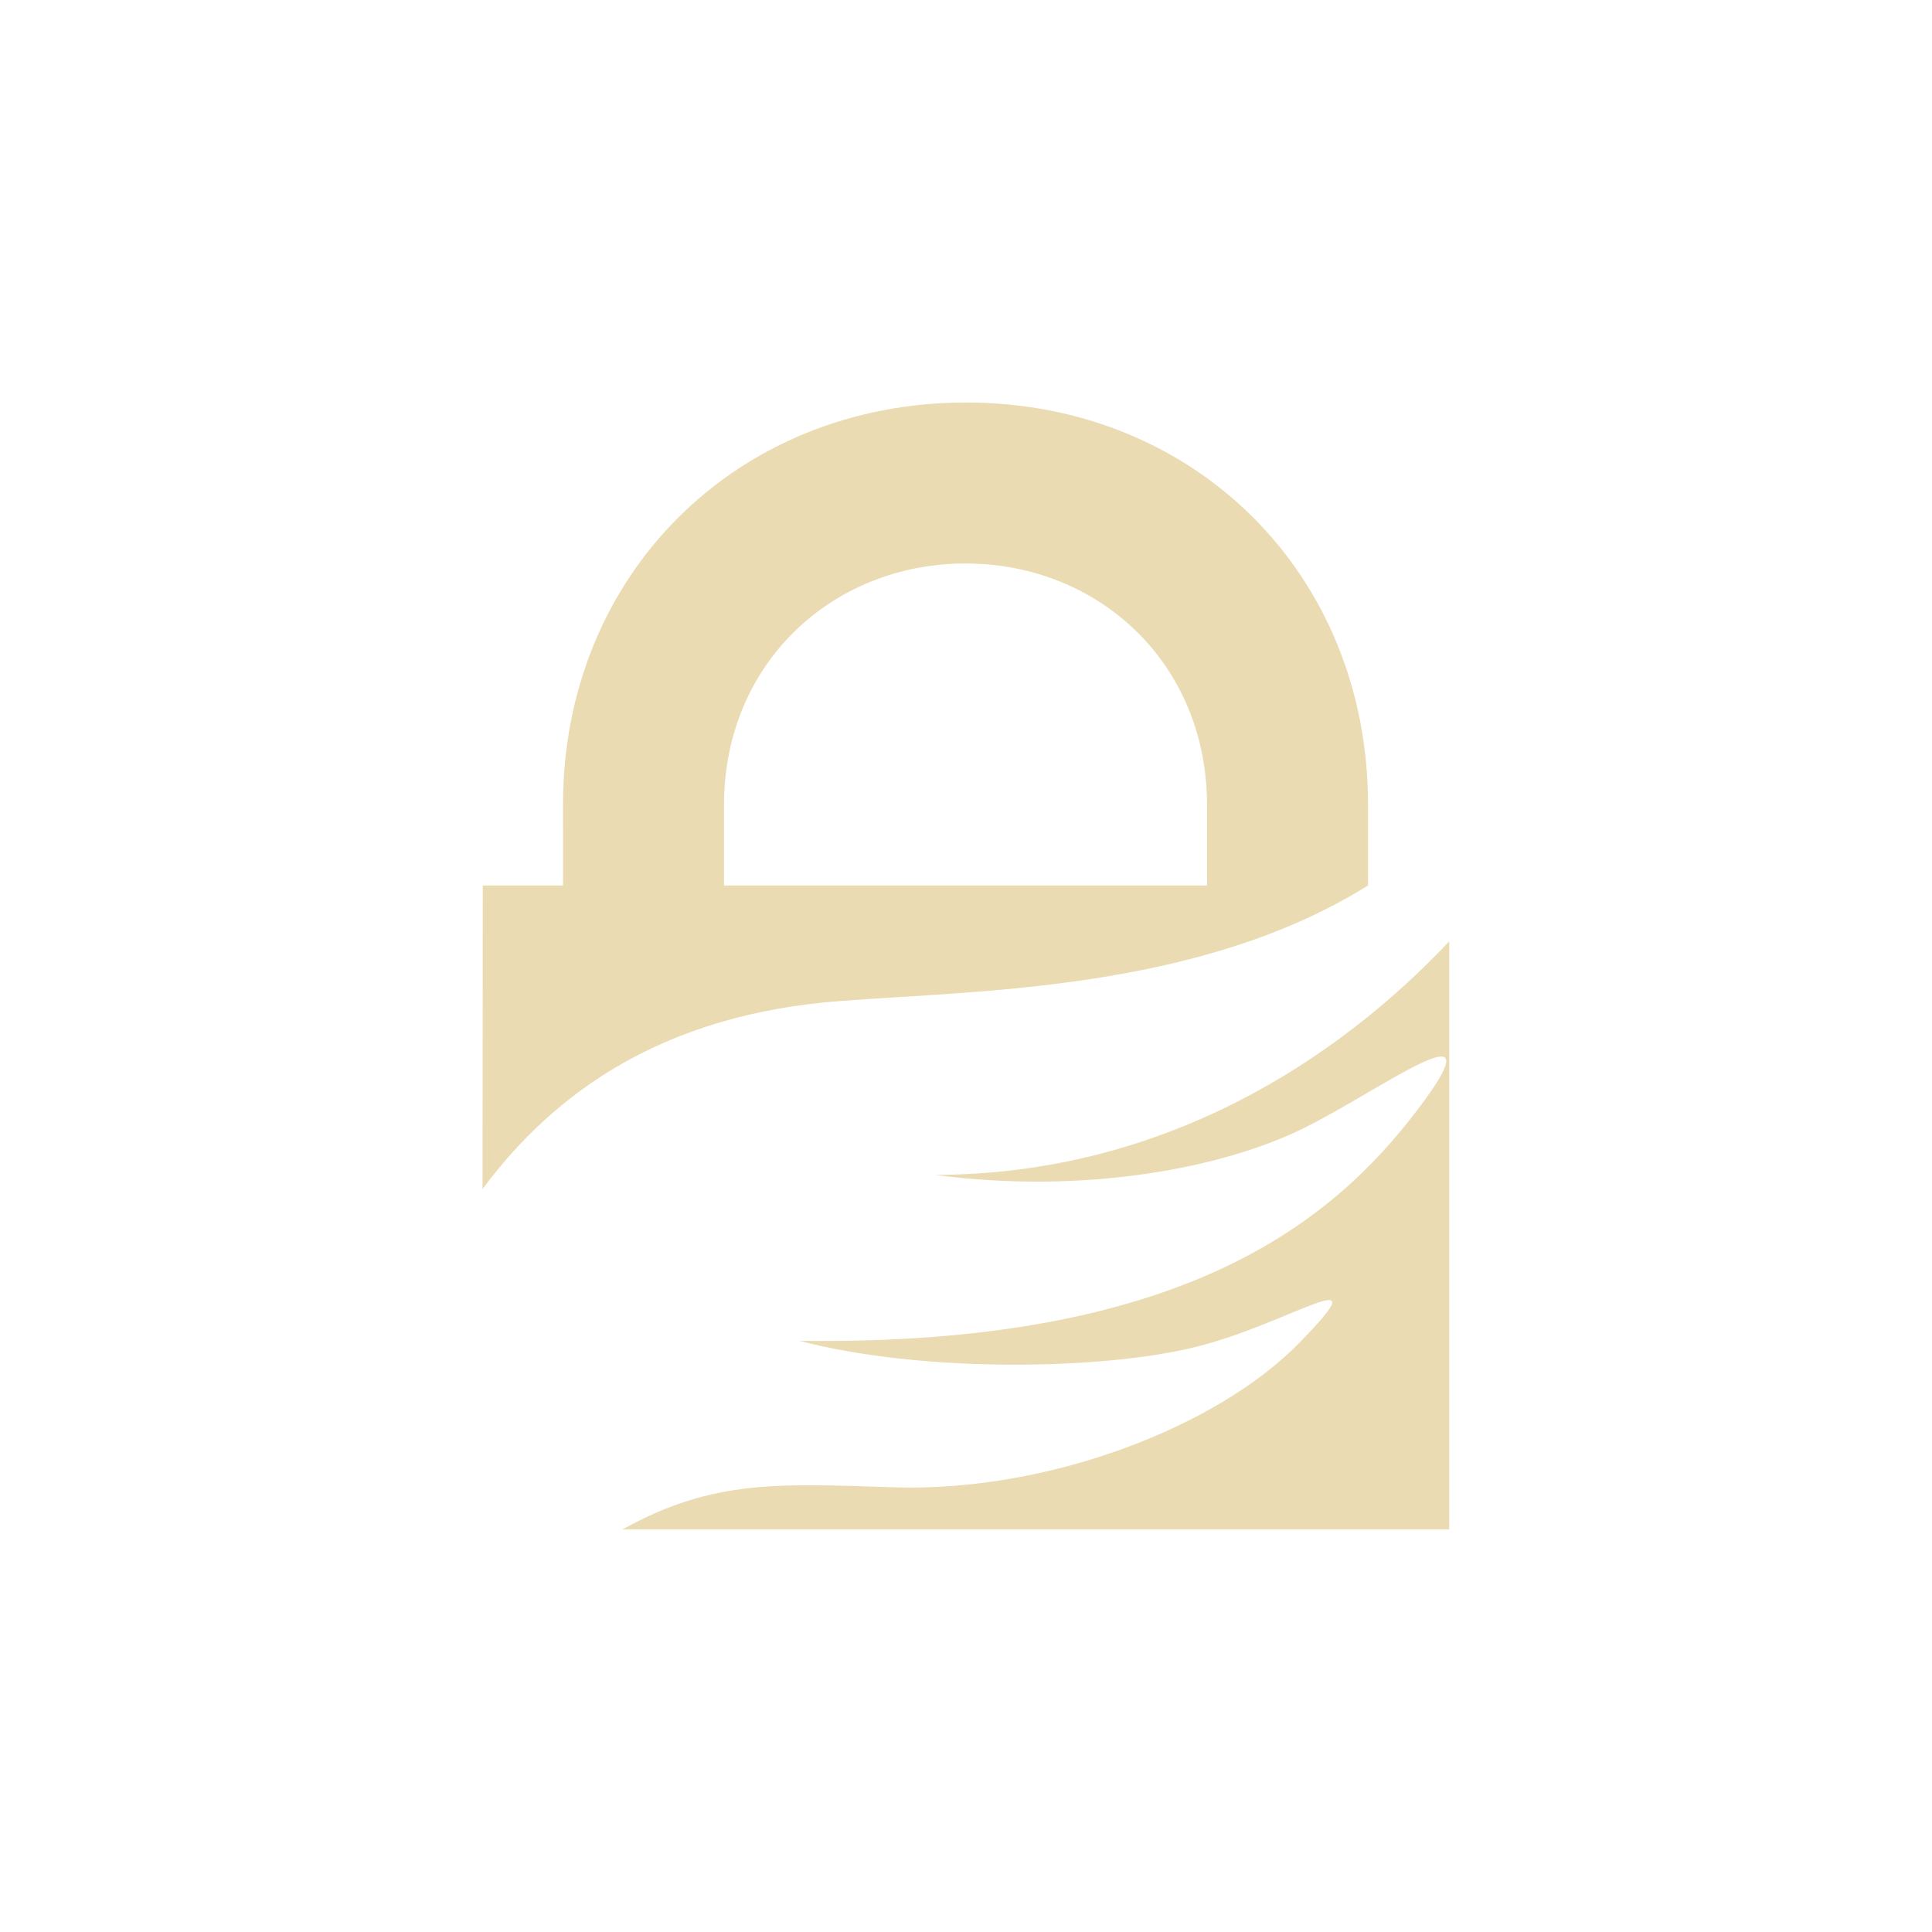
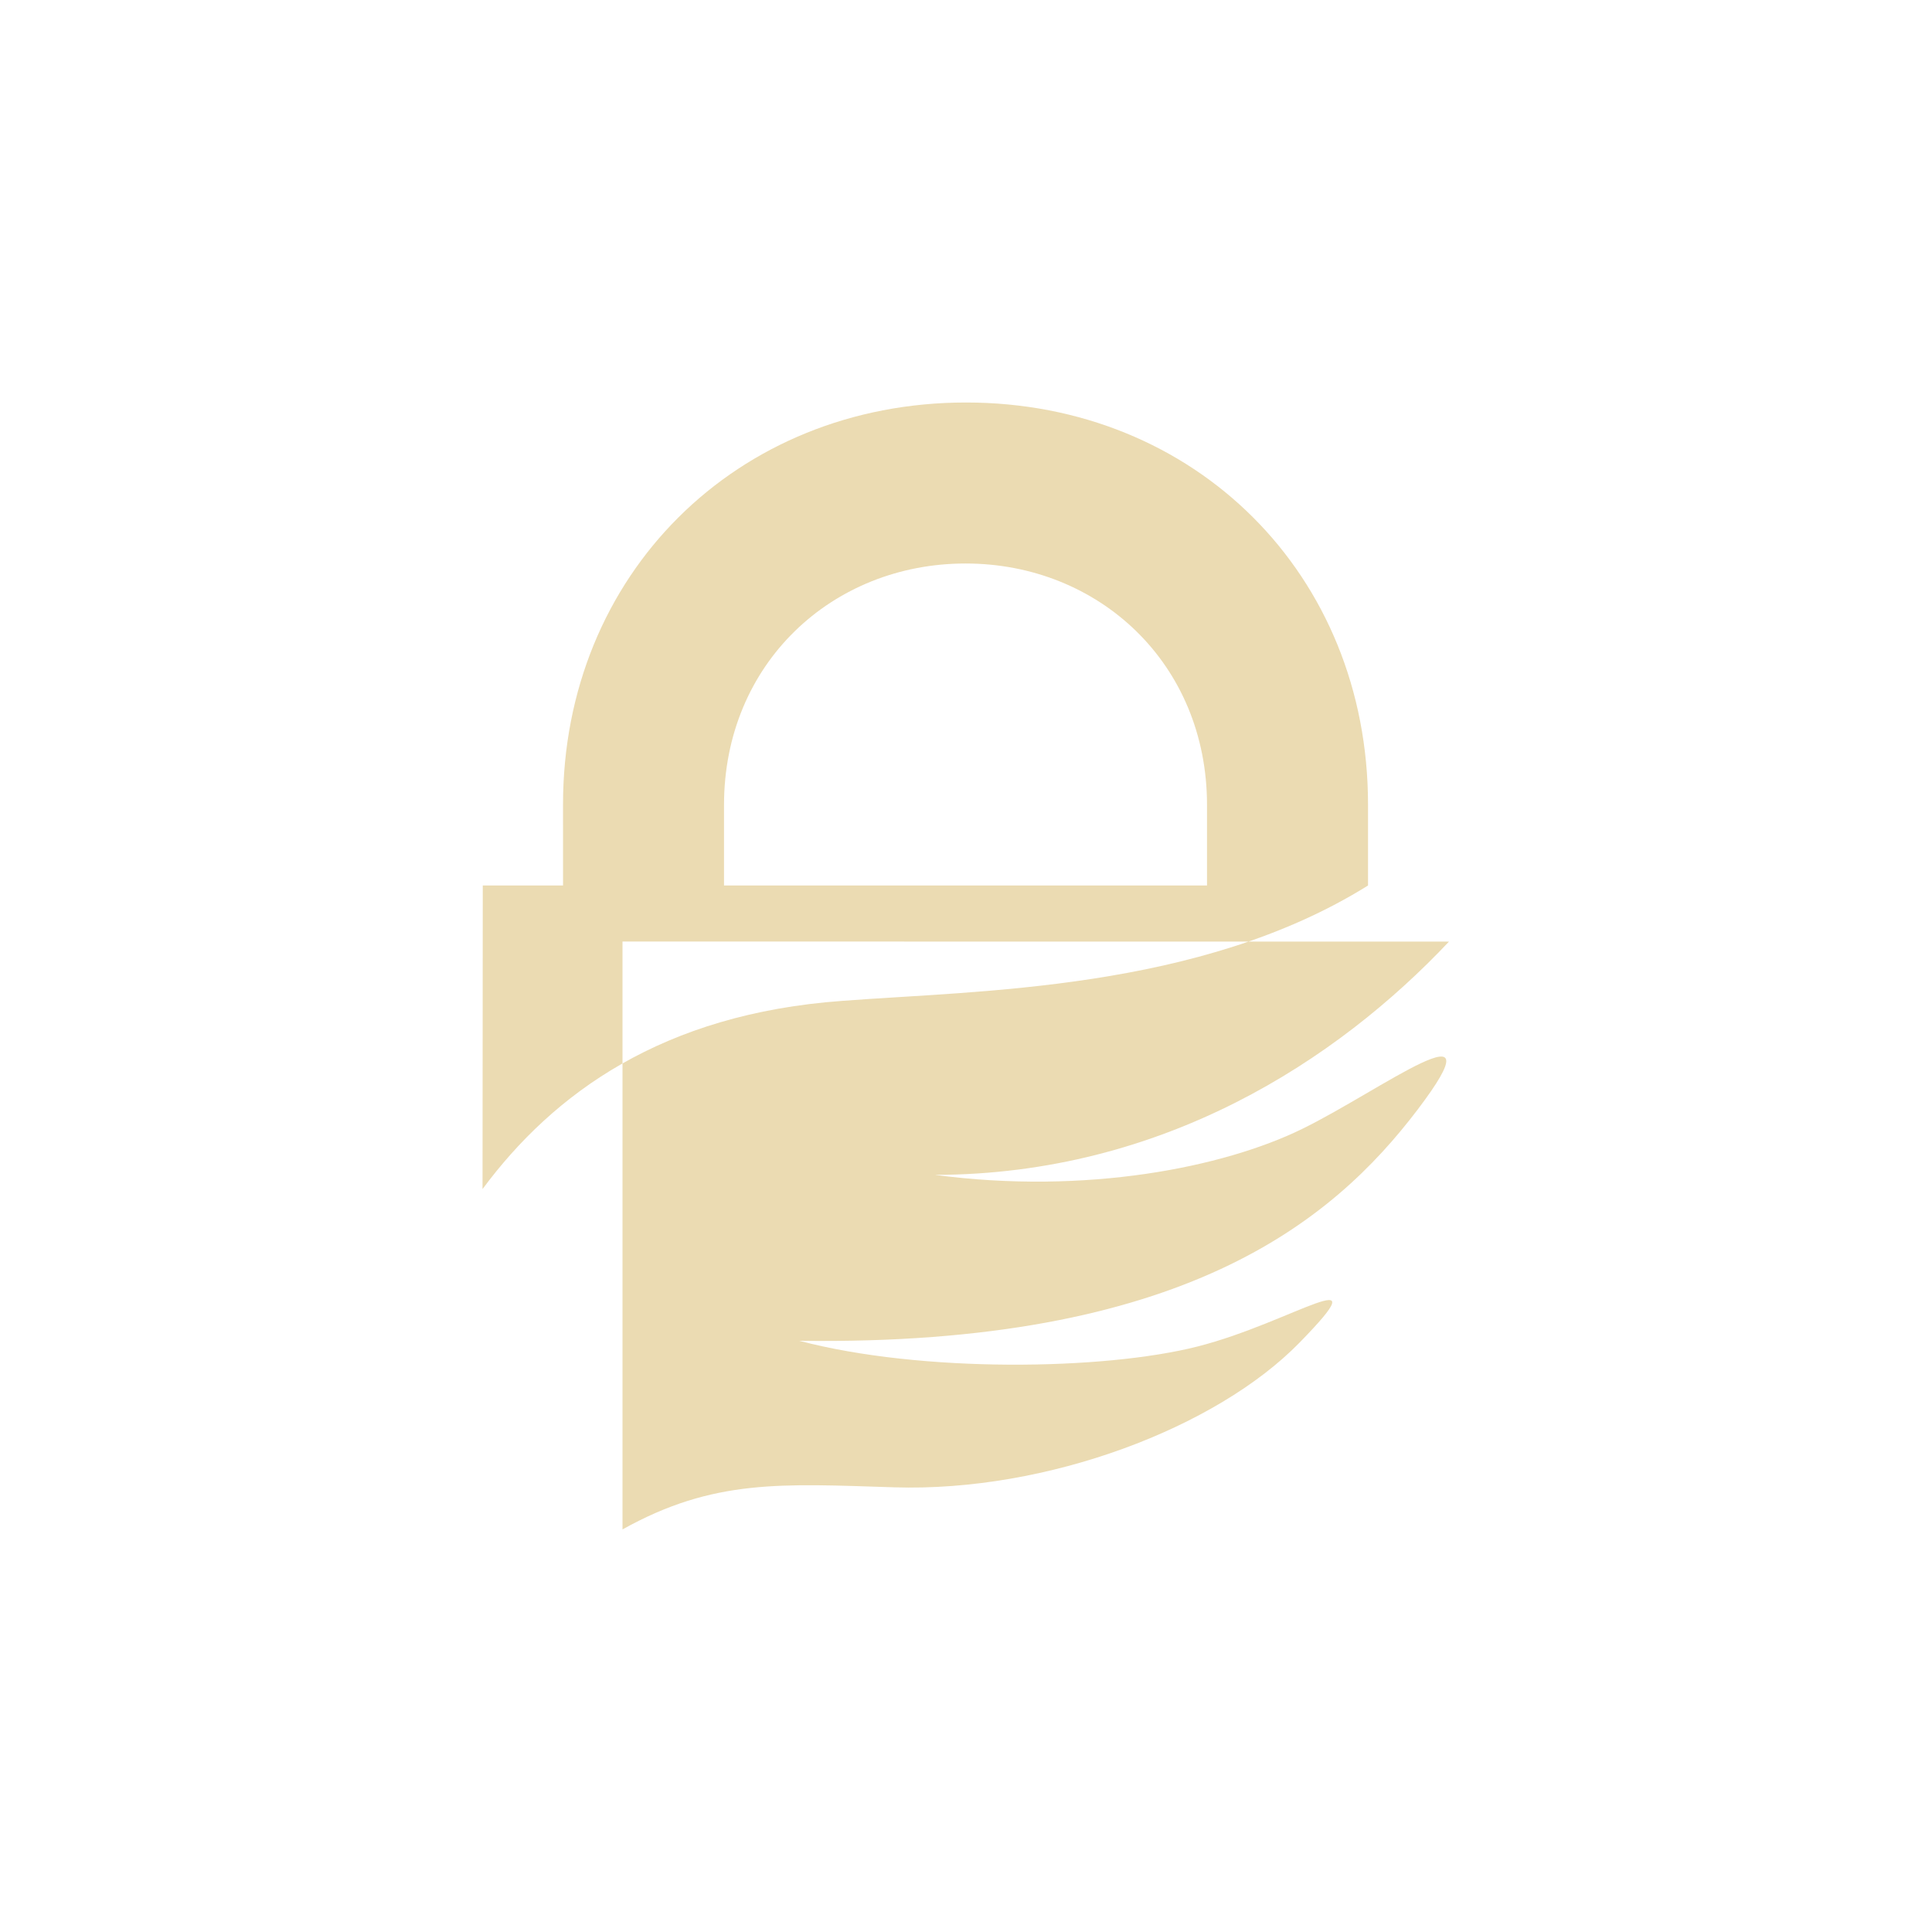
<svg xmlns="http://www.w3.org/2000/svg" width="24" height="24" version="1.1">
  <defs>
    <style type="text/css">.ColorScheme-Text { color:#ebdbb2; } .ColorScheme-Highlight { color:#458588; }</style>
  </defs>
-   <path class="ColorScheme-Text" d="m12 5c-2.847 0-5.006 2.137-5.006 4.994l1.4e-4 1.006h-0.997l-0.003 3.771c0.883-1.19 2.237-2.177 4.471-2.338 1.685-0.13 4.433-0.125 6.529-1.433l-1e-4 -1.006c-2.84e-4 -2.857-2.147-4.994-4.994-4.994zm-0.006 2c1.657 0 3 1.244 3 3v1h-6v-1c0-1.756 1.343-3 3-3zm6.006 4.697c-1.385 1.469-3.546 2.892-6.385 2.898 1.876 0.249 3.581-0.092 4.559-0.57 0.978-0.478 2.487-1.624 1.434-0.238-1.054 1.386-2.909 2.934-7.678 2.869 1.514 0.399 3.779 0.368 4.949 0.07 1.17-0.298 2.298-1.106 1.264-0.047-1.034 1.059-3.135 1.857-5.037 1.797-1.397-0.044-2.241-0.108-3.373 0.523h10.27v-7.303z" fill="currentColor" fill-rule="evenodd" />
+   <path class="ColorScheme-Text" d="m12 5c-2.847 0-5.006 2.137-5.006 4.994l1.4e-4 1.006h-0.997l-0.003 3.771c0.883-1.19 2.237-2.177 4.471-2.338 1.685-0.13 4.433-0.125 6.529-1.433l-1e-4 -1.006c-2.84e-4 -2.857-2.147-4.994-4.994-4.994zm-0.006 2c1.657 0 3 1.244 3 3v1h-6v-1c0-1.756 1.343-3 3-3zm6.006 4.697c-1.385 1.469-3.546 2.892-6.385 2.898 1.876 0.249 3.581-0.092 4.559-0.57 0.978-0.478 2.487-1.624 1.434-0.238-1.054 1.386-2.909 2.934-7.678 2.869 1.514 0.399 3.779 0.368 4.949 0.07 1.17-0.298 2.298-1.106 1.264-0.047-1.034 1.059-3.135 1.857-5.037 1.797-1.397-0.044-2.241-0.108-3.373 0.523v-7.303z" fill="currentColor" fill-rule="evenodd" />
</svg>